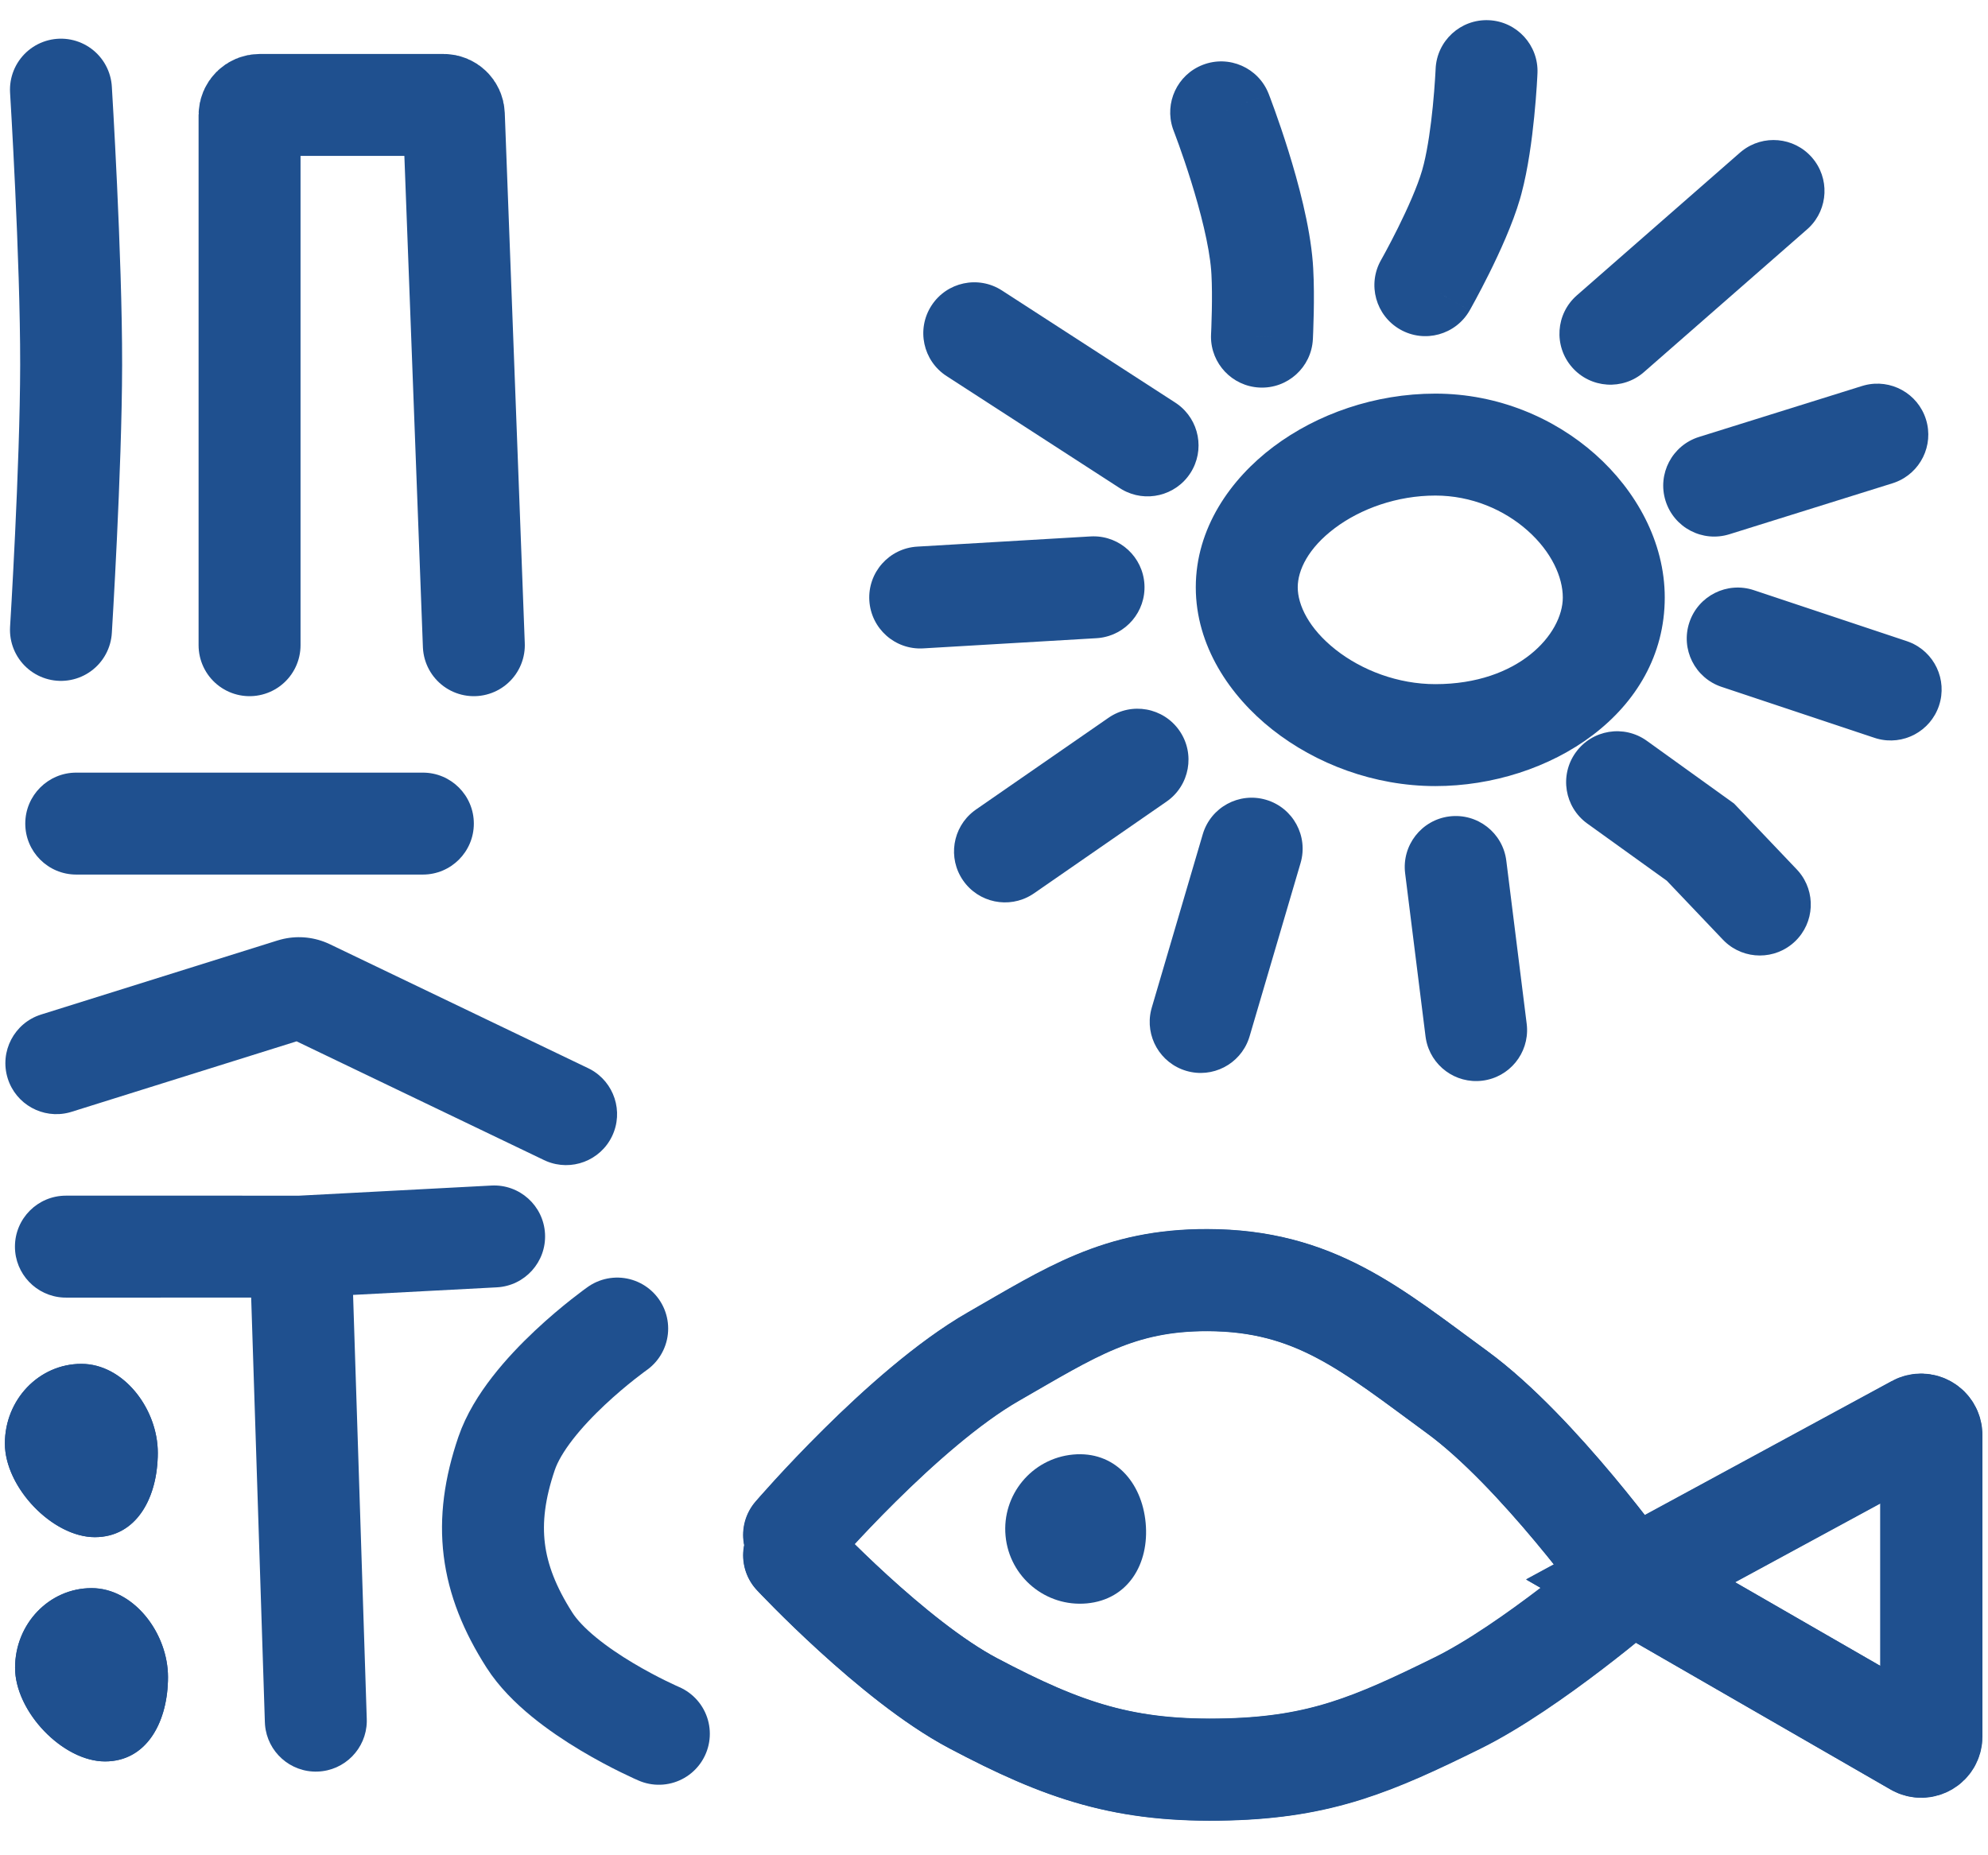
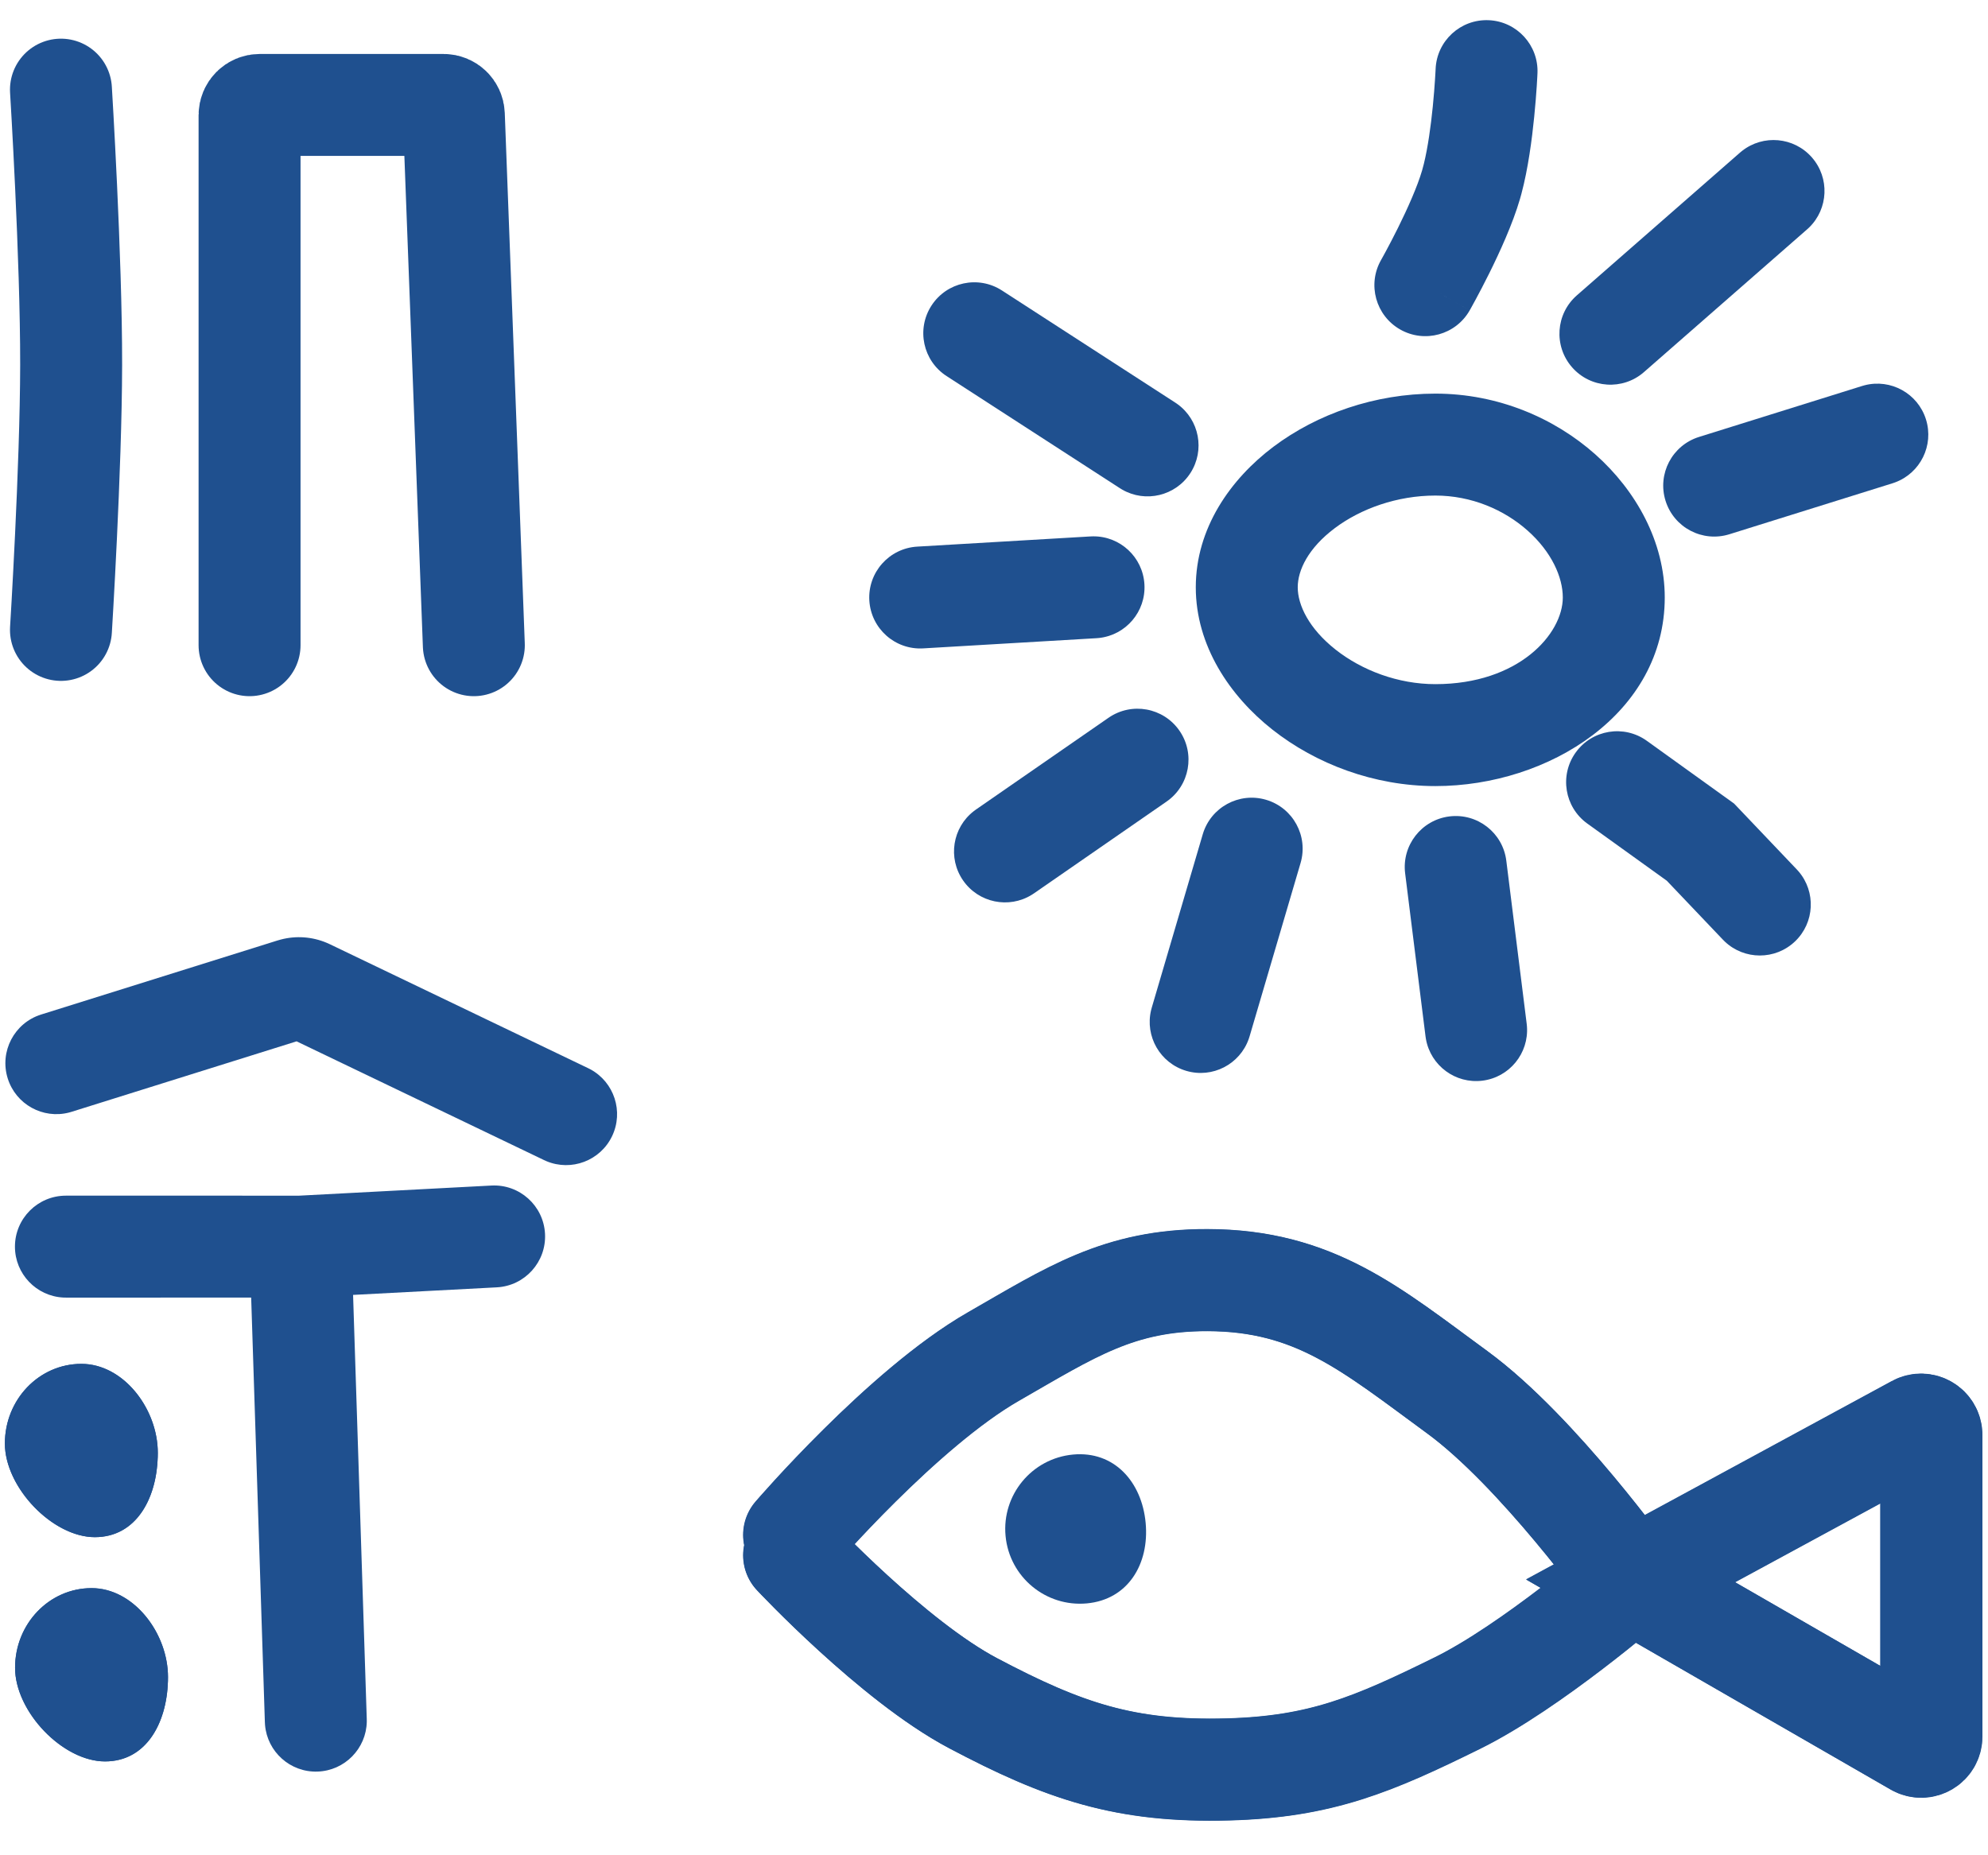
<svg xmlns="http://www.w3.org/2000/svg" width="195" height="182" viewBox="0 0 195 182" fill="none">
  <path d="M117.293 57.614C117.293 51.833 120.683 47.002 124.915 43.821C129.199 40.601 134.878 38.614 140.793 38.614C146.93 38.614 152.47 41.004 156.491 44.582C160.464 48.118 163.293 53.144 163.293 58.614C163.293 69.96 151.935 77.114 140.793 77.114C134.785 77.114 129.08 74.941 124.823 71.586C120.631 68.282 117.293 63.346 117.293 57.614ZM127.293 57.614C127.293 59.337 128.372 61.651 131.014 63.733C133.591 65.764 137.136 67.114 140.793 67.114C148.981 67.114 153.293 62.179 153.293 58.614C153.293 56.627 152.204 54.154 149.844 52.053C147.531 49.995 144.321 48.614 140.793 48.614C137.043 48.614 133.473 49.898 130.923 51.815C128.321 53.77 127.293 55.938 127.293 57.614Z" fill="#1F508F" />
  <path d="M140.817 6.766C140.933 4.007 143.263 1.865 146.022 1.981C148.781 2.097 150.924 4.427 150.809 7.186L150.808 7.187L150.808 7.19C150.808 7.192 150.808 7.195 150.807 7.197C150.807 7.203 150.807 7.21 150.806 7.218C150.806 7.236 150.805 7.26 150.803 7.29C150.801 7.35 150.797 7.435 150.791 7.543C150.78 7.759 150.762 8.068 150.738 8.448C150.688 9.207 150.609 10.264 150.488 11.463C150.271 13.631 149.894 16.549 149.23 19.025L149.094 19.513C148.371 21.991 147.083 24.786 146.088 26.791C145.571 27.832 145.095 28.735 144.747 29.38C144.573 29.703 144.429 29.963 144.328 30.146C144.277 30.237 144.237 30.309 144.209 30.36C144.195 30.385 144.184 30.405 144.176 30.419C144.172 30.427 144.168 30.433 144.165 30.438C144.164 30.44 144.163 30.441 144.162 30.443L144.161 30.445L144.16 30.445C144.152 30.441 143.971 30.339 139.813 27.976L144.16 30.446C142.796 32.847 139.744 33.688 137.343 32.323C134.942 30.959 134.102 27.908 135.465 25.507L135.466 25.508C135.467 25.506 135.467 25.503 135.47 25.499C135.474 25.492 135.481 25.479 135.491 25.461C135.511 25.424 135.543 25.368 135.585 25.293C135.668 25.142 135.792 24.917 135.946 24.633C136.253 24.063 136.675 23.262 137.131 22.344C138.079 20.433 139.031 18.297 139.493 16.714L139.666 16.065C140.056 14.474 140.346 12.394 140.539 10.466C140.645 9.408 140.715 8.47 140.758 7.8C140.78 7.465 140.796 7.199 140.805 7.021C140.81 6.931 140.813 6.863 140.815 6.82C140.816 6.799 140.816 6.783 140.817 6.774L140.818 6.766L140.817 6.765L140.817 6.766Z" fill="#1F508F" />
  <path d="M170.671 14.974L170.869 14.81C172.946 13.171 175.965 13.431 177.727 15.444C179.488 17.458 179.345 20.485 177.445 22.326L177.256 22.5L161.256 36.5C159.178 38.319 156.019 38.108 154.201 36.03C152.382 33.952 152.593 30.793 154.671 28.974L170.671 14.974Z" fill="#1F508F" />
  <path d="M182.652 37.864L182.9 37.794C185.462 37.134 188.118 38.592 188.916 41.145C189.714 43.698 188.36 46.41 185.879 47.325L185.635 47.409L169.635 52.409C166.999 53.232 164.195 51.764 163.371 49.128C162.548 46.492 164.017 43.688 166.652 42.864L182.652 37.864Z" fill="#1F508F" />
-   <path d="M187.033 62.896L187.274 62.984C189.738 63.946 191.041 66.683 190.195 69.22C189.349 71.758 186.665 73.166 184.116 72.457L183.87 72.383L168.87 67.383C166.25 66.509 164.835 63.678 165.708 61.058C166.581 58.438 169.413 57.023 172.032 57.896L187.033 62.896Z" fill="#1F508F" />
  <path d="M170.415 79.166L176.24 85.287L176.413 85.478C178.138 87.484 178.003 90.511 176.066 92.356C174.128 94.2 171.098 94.184 169.179 92.363L168.997 92.181L163.491 86.396L155.699 80.793C153.457 79.181 152.948 76.057 154.56 73.815C156.172 71.573 159.297 71.063 161.538 72.675L170.093 78.828L170.415 79.166Z" fill="#1F508F" />
  <path d="M149.751 100.432L149.776 100.688C149.971 103.326 148.064 105.682 145.41 106.013C142.755 106.345 140.328 104.531 139.867 101.926L139.828 101.672L137.828 85.672C137.486 82.932 139.429 80.433 142.169 80.09C144.91 79.748 147.409 81.691 147.751 84.431L149.751 100.432Z" fill="#1F508F" />
  <path d="M122.57 101.665L122.49 101.911C121.616 104.407 118.928 105.806 116.362 105.051C113.796 104.296 112.293 101.665 112.91 99.093L112.976 98.844L117.976 81.844C118.755 79.195 121.534 77.679 124.184 78.458C126.833 79.237 128.349 82.016 127.57 84.665L122.57 101.665Z" fill="#1F508F" />
  <path d="M101.424 87.636L101.209 87.776C98.961 89.17 95.99 88.57 94.467 86.371C92.944 84.171 93.429 81.18 95.525 79.566L95.732 79.414L108.732 70.414C111.003 68.842 114.117 69.408 115.689 71.679C117.261 73.949 116.695 77.064 114.424 78.636L101.424 87.636Z" fill="#1F508F" />
  <path d="M106.97 52.623L107.228 52.615C109.873 52.593 112.098 54.651 112.255 57.321C112.412 59.991 110.443 62.295 107.814 62.584L107.557 62.606L90.557 63.606C87.8 63.768 85.434 61.665 85.272 58.908C85.11 56.151 87.213 53.785 89.97 53.623L106.97 52.623Z" fill="#1F508F" />
  <path d="M115.281 39.496L115.493 39.642C117.638 41.189 118.215 44.164 116.762 46.41C115.309 48.656 112.359 49.349 110.068 48.026L109.848 47.892L92.848 36.892C90.53 35.392 89.867 32.296 91.367 29.978C92.867 27.659 95.962 26.996 98.281 28.496L115.281 39.496Z" fill="#1F508F" />
-   <path d="M126.376 14.801C127.335 17.876 128.481 22.092 128.769 25.717L128.81 26.332C128.894 27.795 128.888 29.43 128.864 30.674C128.85 31.408 128.828 32.052 128.811 32.514C128.802 32.745 128.794 32.931 128.788 33.062C128.785 33.127 128.783 33.18 128.782 33.216C128.781 33.234 128.78 33.248 128.779 33.258C128.779 33.263 128.779 33.268 128.779 33.271C128.779 33.273 128.778 33.274 128.778 33.275L128.779 33.276L128.778 33.277C128.771 33.277 128.586 33.267 123.785 33.024L118.791 32.771L118.791 32.766C118.791 32.76 118.792 32.75 118.792 32.736C118.794 32.709 118.796 32.667 118.799 32.612C118.804 32.502 118.811 32.338 118.819 32.132C118.834 31.718 118.853 31.139 118.866 30.482C118.889 29.291 118.887 27.975 118.829 26.936L118.801 26.509C118.606 24.057 117.751 20.73 116.83 17.779C116.386 16.354 115.955 15.106 115.636 14.216C115.476 13.773 115.345 13.421 115.256 13.184C115.212 13.065 115.177 12.975 115.155 12.917C115.144 12.888 115.137 12.867 115.132 12.855C115.13 12.848 115.127 12.844 115.127 12.842L115.039 12.6C114.203 10.09 115.474 7.339 117.966 6.366C120.539 5.362 123.438 6.634 124.442 9.207L118.464 11.539C118.856 11.386 119.295 11.215 119.785 11.024C124.442 9.206 124.443 9.207 124.443 9.207L124.444 9.211C124.445 9.213 124.446 9.216 124.447 9.22C124.45 9.226 124.454 9.235 124.458 9.245C124.466 9.267 124.478 9.298 124.492 9.336C124.522 9.413 124.564 9.524 124.616 9.663C124.721 9.943 124.869 10.343 125.047 10.838C125.403 11.828 125.881 13.213 126.376 14.801ZM128.778 33.277C128.638 36.035 126.289 38.157 123.531 38.018C120.86 37.882 118.784 35.674 118.784 33.029L118.791 32.771L128.778 33.277Z" fill="#1F508F" />
-   <path d="M60.54 130.33C60.54 130.33 51.748 136.537 49.688 142.589C47.367 149.409 48.055 154.828 51.935 160.898C55.23 166.053 64.626 170.083 64.626 170.083" stroke="#1F508F" stroke-width="10" stroke-linecap="round" />
  <path d="M112.375 149.391C112.751 153.423 110.646 156.915 106.614 157.291C102.582 157.666 99.009 154.702 98.634 150.67C98.258 146.638 101.223 143.066 105.254 142.69C109.286 142.315 112 145.359 112.375 149.391Z" fill="#1F508F" />
  <path d="M77.913 150.592C77.913 150.592 88.567 138.188 97.454 133.09C105.008 128.757 109.746 125.571 118.454 125.59C128.942 125.614 134.49 130.397 142.954 136.59C150.872 142.384 159.954 155.091 159.954 155.091M77.913 152.59C77.913 152.59 87.598 162.934 95.454 167.09C104.371 171.808 110.37 173.861 120.454 173.59C129.597 173.345 134.75 171.134 142.954 167.09C150.243 163.498 159.954 155.091 159.954 155.091M159.954 155.091L187.954 171.227C188.621 171.611 189.454 171.13 189.454 170.36L189.454 140.77C189.454 140.012 188.643 139.53 187.977 139.891L159.954 155.091Z" stroke="#1F508F" stroke-width="10" stroke-linecap="round" />
  <path d="M77.888 150.569C77.888 150.569 88.543 138.165 97.429 133.067C104.983 128.734 109.721 125.548 118.429 125.567C128.917 125.59 134.465 130.374 142.929 136.567C150.848 142.361 159.929 155.067 159.929 155.067M77.888 152.567C77.888 152.567 87.573 162.911 95.429 167.067C104.346 171.784 110.345 173.838 120.429 173.567C129.572 173.322 134.725 171.11 142.929 167.067C150.219 163.475 159.929 155.067 159.929 155.067M159.929 155.067L187.93 171.203C188.597 171.588 189.429 171.106 189.429 170.337L189.429 140.747C189.429 139.989 188.619 139.507 187.952 139.868L159.929 155.067Z" stroke="#1F508F" stroke-width="10" stroke-linecap="round" />
  <path d="M5.979 8.794C5.979 8.794 6.994 25.242 6.979 35.794C6.964 45.955 5.979 61.794 5.979 61.794" stroke="#1F508F" stroke-width="10" stroke-linecap="round" />
  <path d="M24.479 63.294V11.294C24.479 10.741 24.926 10.294 25.479 10.294H43.516C44.053 10.294 44.495 10.719 44.515 11.256L46.478 63.294" stroke="#1F508F" stroke-width="10" stroke-linecap="round" />
-   <path d="M41.478 75.794C44.24 75.794 46.478 78.032 46.478 80.794C46.478 83.555 44.24 85.794 41.478 85.794L7.479 85.794C4.717 85.794 2.479 83.555 2.479 80.794C2.479 78.032 4.717 75.794 7.479 75.794L41.478 75.794Z" fill="#1F508F" />
  <path d="M15.479 142.523C15.479 146.837 13.444 150.794 9.302 150.794C5.16 150.794 0.479 145.918 0.479 141.605C0.479 137.291 3.836 133.794 7.979 133.794C12.121 133.794 15.479 138.21 15.479 142.523Z" fill="#1F508F" />
  <path d="M0.479 141.604C0.479 137.291 3.836 133.794 7.979 133.794L8.364 133.806C12.327 134.069 15.478 138.344 15.479 142.523L15.473 142.927C15.35 147.081 13.315 150.794 9.302 150.794V149.794C11.001 149.794 12.25 149.004 13.113 147.719C14 146.398 14.479 144.541 14.479 142.523C14.479 140.614 13.73 138.653 12.511 137.177C11.292 135.702 9.679 134.794 7.979 134.794C4.427 134.794 1.479 137.804 1.479 141.604C1.479 143.424 2.486 145.486 4.059 147.124C5.636 148.766 7.598 149.794 9.302 149.794V150.794L8.912 150.78C5.002 150.499 0.762 146.083 0.492 142.01L0.479 141.604Z" fill="#1F508F" />
  <path d="M16.479 164.523C16.479 168.837 14.444 172.794 10.302 172.794C6.16 172.794 1.479 167.918 1.479 163.605C1.479 159.291 4.836 155.794 8.979 155.794C13.121 155.794 16.479 160.21 16.479 164.523Z" fill="#1F508F" />
  <path d="M1.479 163.604C1.479 159.291 4.836 155.794 8.979 155.794L9.364 155.806C13.327 156.069 16.478 160.344 16.479 164.523L16.473 164.927C16.349 169.081 14.315 172.794 10.302 172.794V171.794C12.001 171.794 13.25 171.004 14.113 169.719C15 168.398 15.479 166.541 15.479 164.523C15.479 162.614 14.73 160.653 13.511 159.177C12.292 157.702 10.679 156.794 8.979 156.794C5.427 156.794 2.479 159.804 2.479 163.604C2.479 165.424 3.486 167.486 5.059 169.124C6.636 170.766 8.598 171.794 10.302 171.794V172.794L9.912 172.78C6.002 172.499 1.762 168.083 1.492 164.01L1.479 163.604Z" fill="#1F508F" />
  <path d="M27.55 92.167C29.045 91.775 30.627 91.889 32.05 92.491L32.353 92.627L57.691 104.788L57.921 104.905C60.245 106.169 61.194 109.048 60.036 111.46C58.879 113.872 56.039 114.932 53.599 113.91L53.364 113.804L29.091 102.154L7.023 109.067L6.775 109.138C4.214 109.8 1.557 108.344 0.757 105.791C-0.068 103.156 1.399 100.35 4.034 99.524L27.231 92.257L27.55 92.167Z" fill="#1F508F" />
  <path d="M48.204 116.301C50.962 116.156 53.315 118.274 53.46 121.031C53.605 123.789 51.487 126.142 48.73 126.287L34.633 127.029L35.975 168.633L35.978 168.89C35.929 171.535 33.814 173.705 31.14 173.791C28.466 173.878 26.215 171.848 25.996 169.211L25.981 168.955L24.637 127.293L6.467 127.294L6.21 127.288C3.568 127.154 1.466 124.969 1.466 122.294C1.466 119.532 3.705 117.293 6.467 117.293L29.352 117.294L48.204 116.301Z" fill="#1F508F" />
</svg>